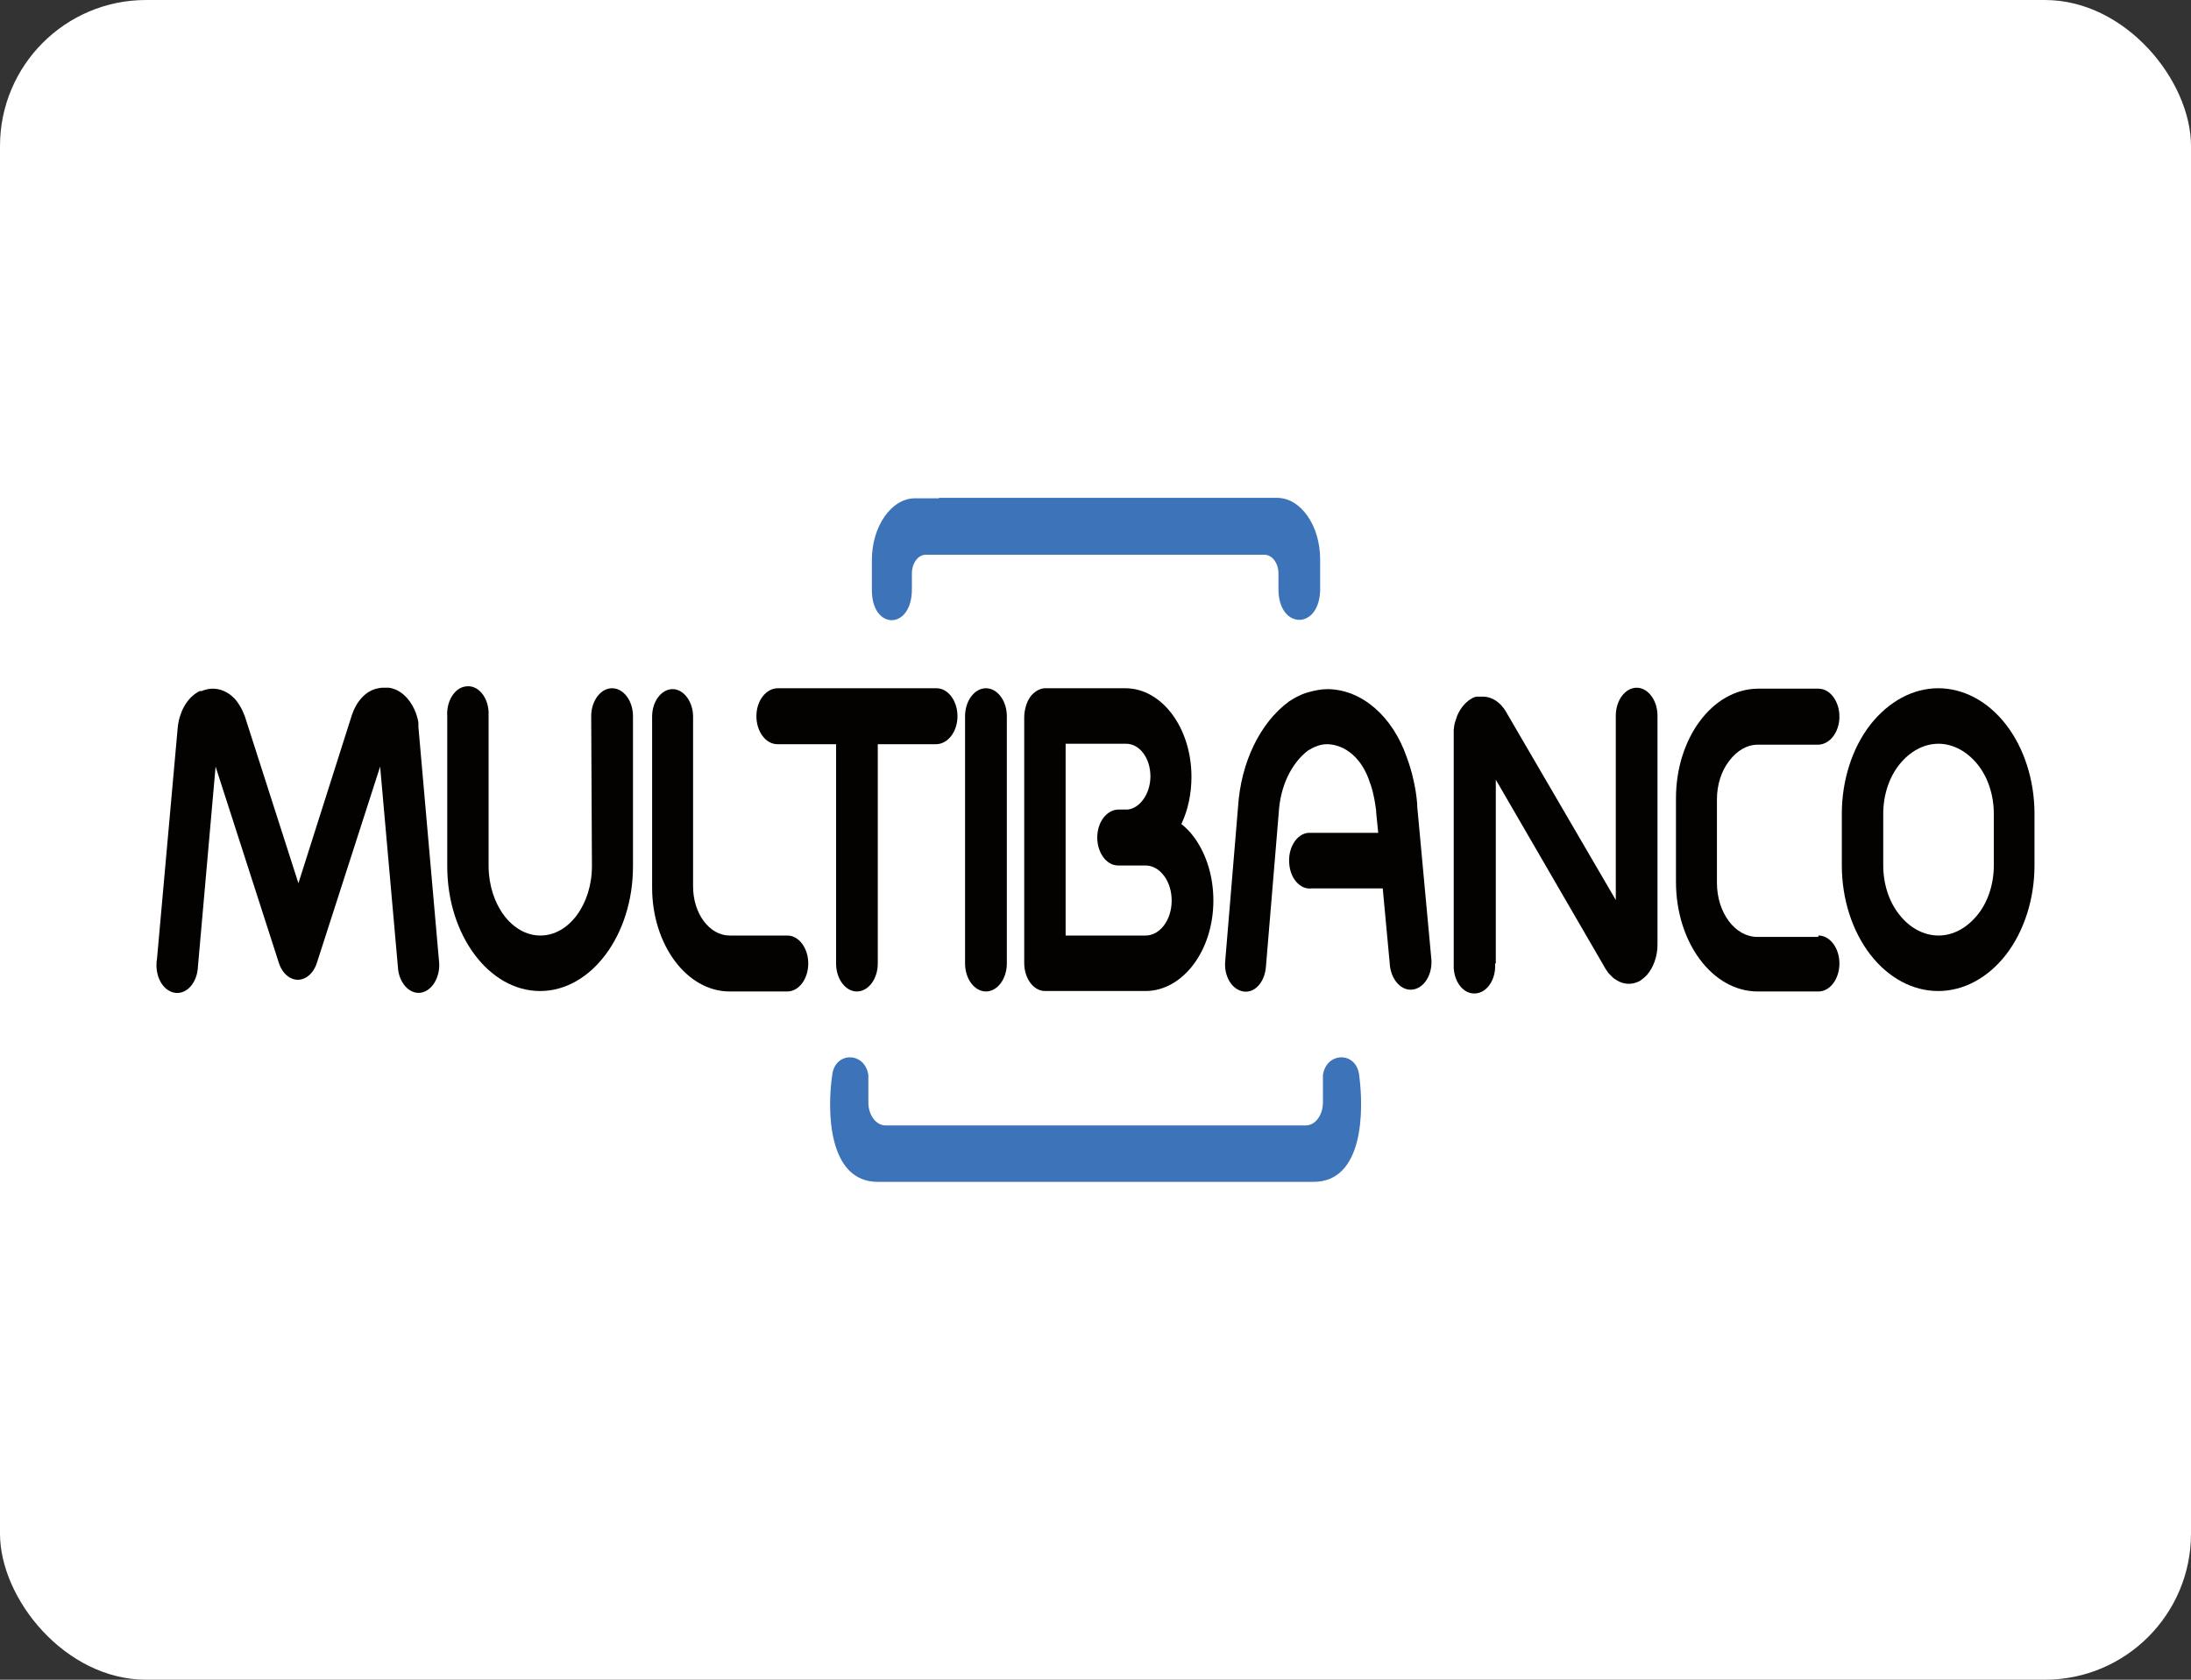
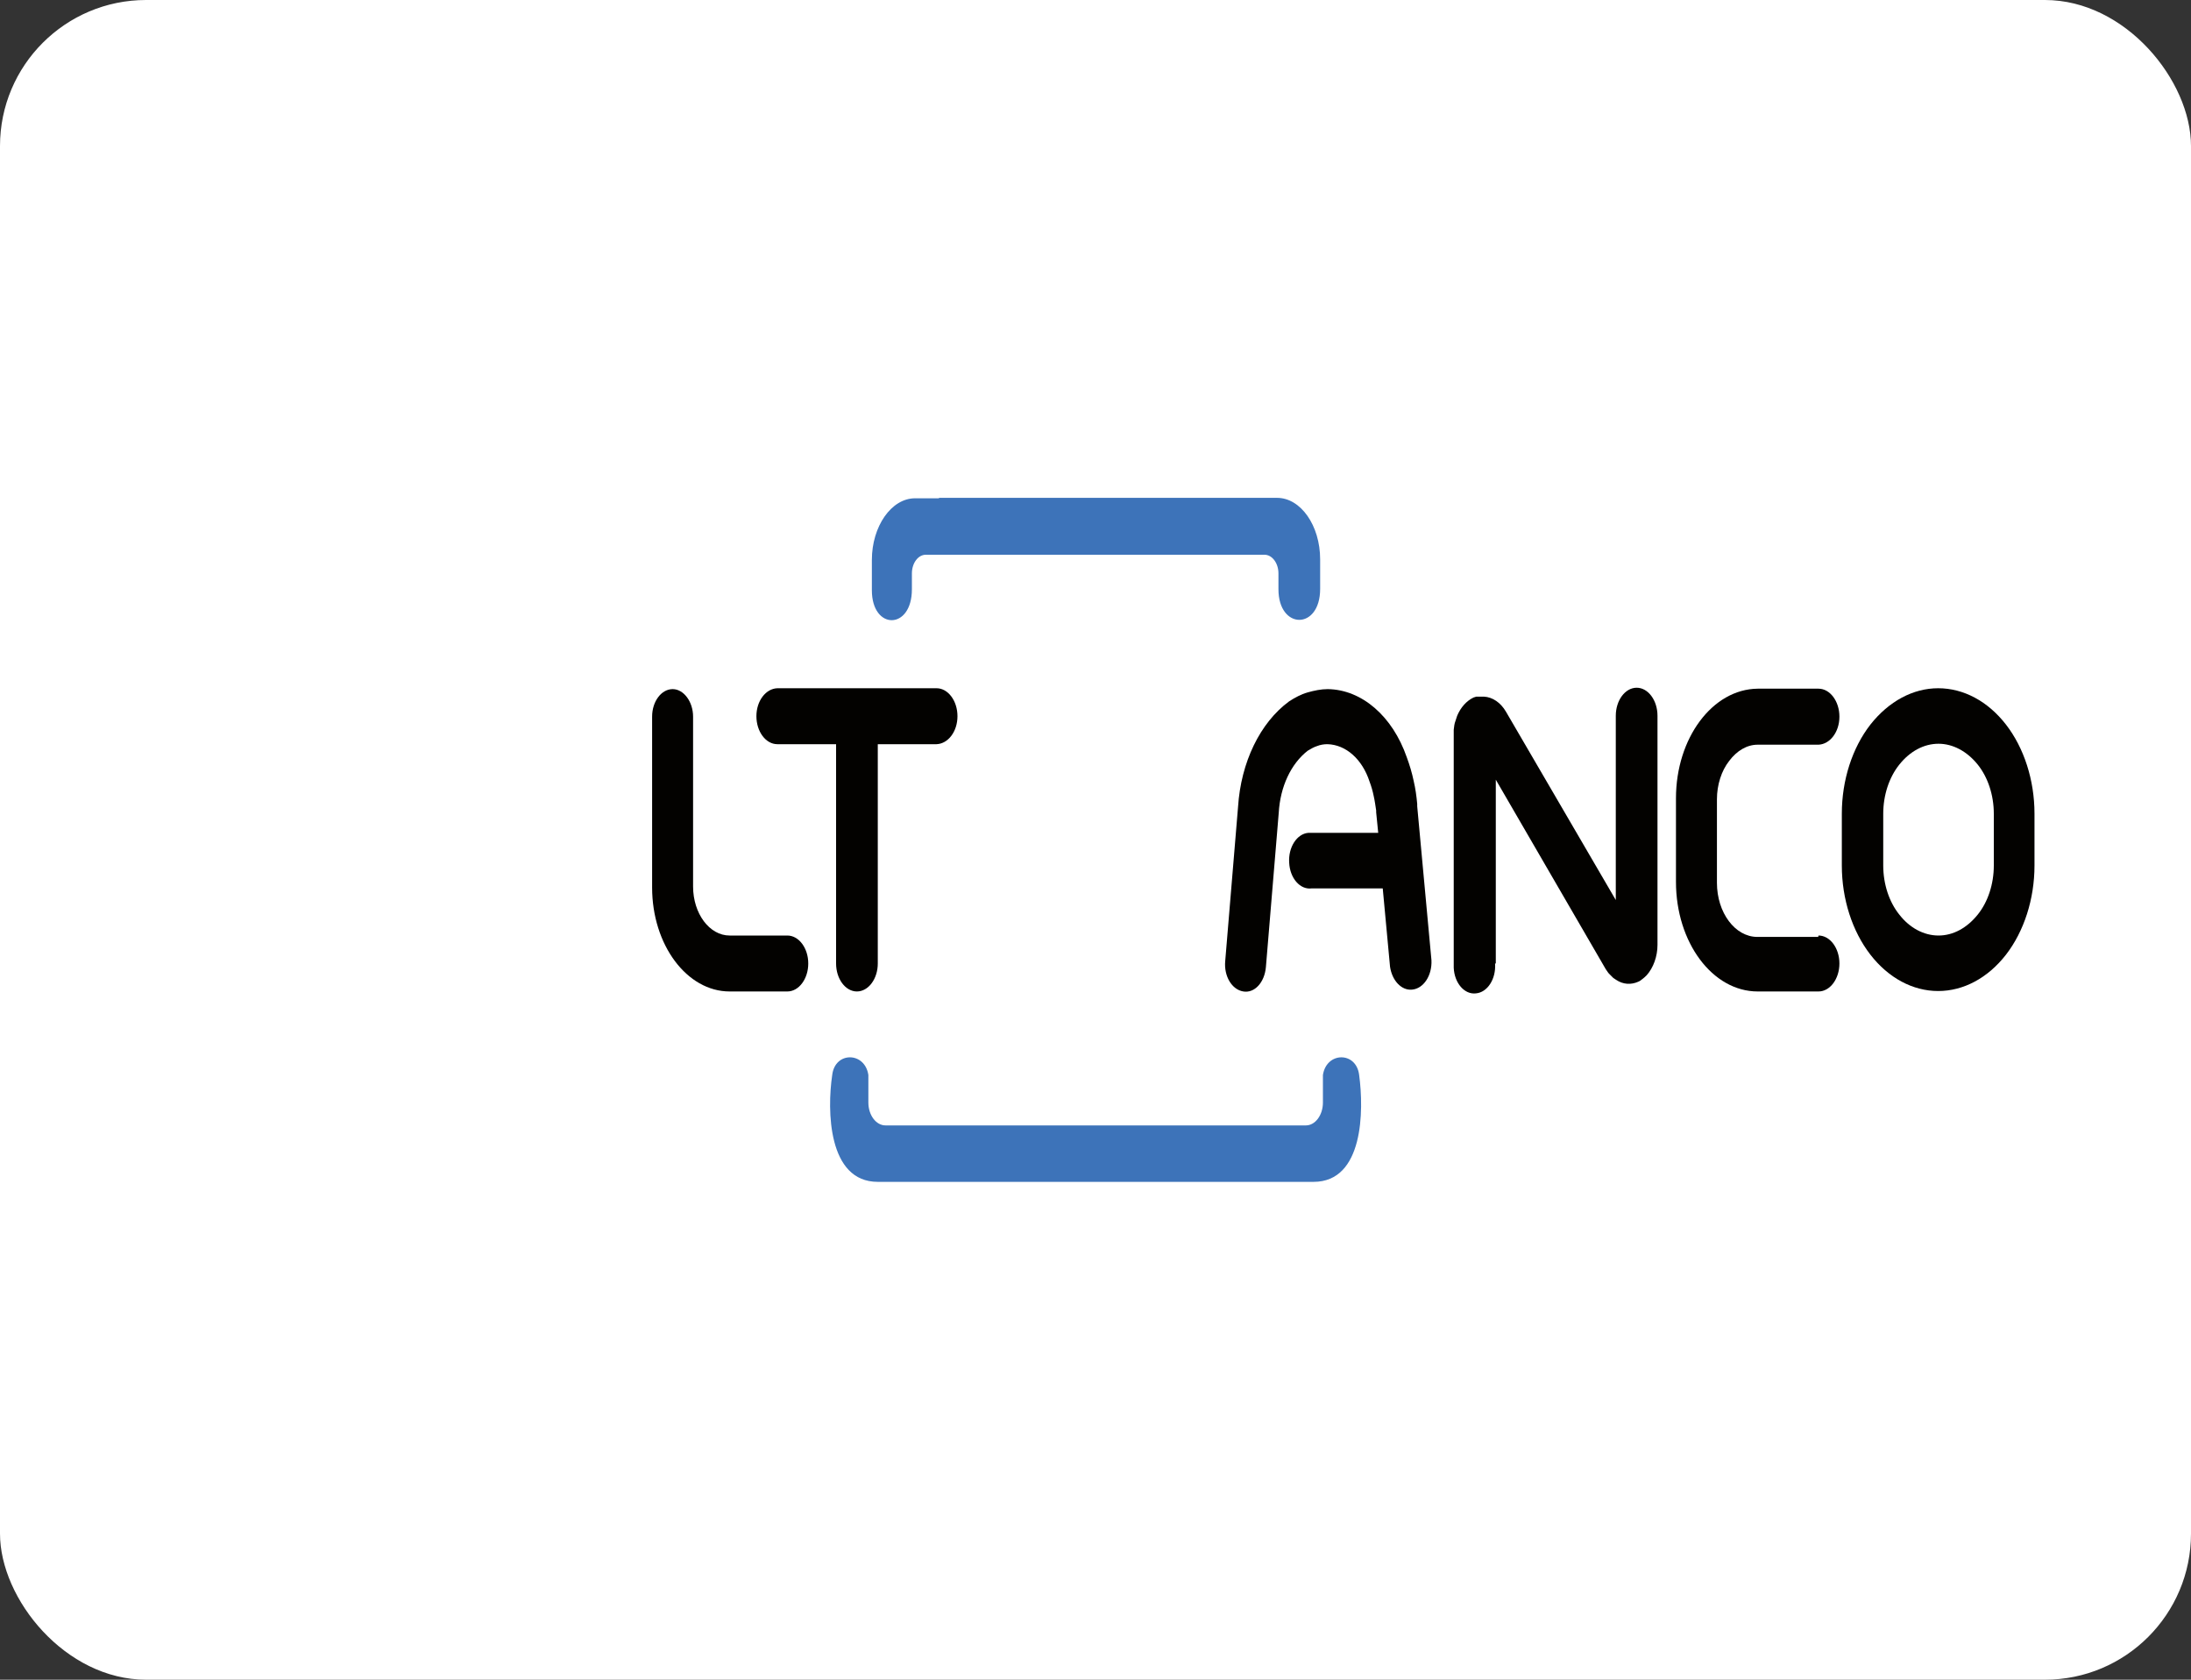
<svg xmlns="http://www.w3.org/2000/svg" width="30" height="23" viewBox="0 0 30 23" fill="none">
  <rect x="0" y="0" width="30" height="23" fill="#333333" stroke="none" />
  <rect width="30" height="23" rx="2" fill="white" />
  <path fill-rule="evenodd" clip-rule="evenodd" d="M14.981 16.183H17.986C18.671 16.183 18.676 15.206 18.61 14.72C18.571 14.394 18.162 14.4 18.114 14.72V15.097C18.114 15.269 18.009 15.41 17.881 15.41H12.124C11.995 15.41 11.89 15.269 11.89 15.097V14.72C11.843 14.4 11.433 14.394 11.395 14.72C11.324 15.199 11.333 16.183 12.019 16.183H14.981ZM12.857 6.817H17.486C17.809 6.817 18.076 7.194 18.076 7.66V8.063C18.076 8.631 17.505 8.625 17.505 8.069V7.852C17.505 7.711 17.419 7.596 17.314 7.596H12.676C12.571 7.596 12.486 7.711 12.486 7.852V8.069C12.486 8.631 11.938 8.631 11.938 8.082V7.667C11.938 7.207 12.205 6.823 12.529 6.823H12.857V6.817Z" fill="#3D73B9" />
-   <path d="M8.095 9.807C8.095 9.596 8.224 9.424 8.381 9.424C8.538 9.424 8.667 9.596 8.667 9.807V11.864C8.667 12.803 8.095 13.57 7.395 13.57C6.695 13.57 6.124 12.803 6.124 11.864V9.807C6.11 9.596 6.229 9.411 6.386 9.398C6.543 9.379 6.681 9.539 6.69 9.749C6.69 9.769 6.69 9.788 6.69 9.807V11.864C6.695 12.388 7.01 12.81 7.4 12.81C7.79 12.81 8.105 12.382 8.105 11.858L8.095 9.807Z" fill="#030200" />
  <path d="M10.781 12.81C10.938 12.81 11.067 12.982 11.067 13.193C11.067 13.404 10.938 13.576 10.781 13.576H9.99C9.405 13.576 8.929 12.938 8.929 12.152V9.813C8.929 9.603 9.057 9.436 9.21 9.436C9.362 9.436 9.49 9.609 9.49 9.813V12.139C9.49 12.509 9.714 12.81 9.99 12.81H10.781Z" fill="#030200" />
-   <path d="M6.01 13.148C6.038 13.353 5.933 13.551 5.781 13.589C5.629 13.627 5.481 13.487 5.452 13.283C5.452 13.27 5.448 13.251 5.448 13.238L5.205 10.497L4.338 13.187C4.276 13.378 4.11 13.468 3.967 13.385C3.9 13.346 3.848 13.276 3.819 13.187L2.952 10.497L2.71 13.238C2.7 13.449 2.567 13.608 2.41 13.596C2.252 13.583 2.133 13.404 2.143 13.193C2.143 13.18 2.143 13.161 2.148 13.148L2.433 9.967C2.452 9.762 2.548 9.583 2.681 9.494C2.7 9.481 2.719 9.468 2.738 9.462H2.762C2.79 9.449 2.819 9.443 2.848 9.436C2.99 9.411 3.138 9.468 3.243 9.603C3.262 9.628 3.281 9.66 3.3 9.692C3.314 9.718 3.324 9.737 3.333 9.762C3.338 9.775 3.343 9.788 3.352 9.807L4.086 12.094L4.819 9.788C4.881 9.603 5.005 9.468 5.152 9.43C5.181 9.424 5.21 9.417 5.238 9.417H5.324C5.471 9.436 5.6 9.551 5.676 9.718C5.69 9.749 5.705 9.788 5.714 9.826C5.719 9.852 5.729 9.877 5.729 9.903C5.729 9.922 5.729 9.935 5.729 9.954L6.01 13.148Z" fill="#030200" />
  <path d="M12.019 13.193C12.019 13.404 11.89 13.576 11.733 13.576C11.576 13.576 11.448 13.404 11.448 13.193V10.19H10.643C10.486 10.19 10.357 10.018 10.357 9.807C10.357 9.596 10.486 9.43 10.643 9.424H12.824C12.981 9.424 13.11 9.596 13.11 9.807C13.11 10.018 12.981 10.184 12.824 10.19H12.019V13.193Z" fill="#030200" />
-   <path d="M13.786 13.193C13.786 13.404 13.657 13.576 13.5 13.576C13.343 13.576 13.214 13.404 13.214 13.193V9.807C13.214 9.596 13.343 9.424 13.5 9.424C13.657 9.424 13.786 9.596 13.786 9.807V13.193Z" fill="#030200" />
  <path d="M19.6 13.148C19.61 13.359 19.491 13.538 19.333 13.551C19.191 13.564 19.062 13.43 19.033 13.238L18.933 12.165H17.957C17.8 12.184 17.662 12.024 17.652 11.813C17.638 11.602 17.757 11.417 17.914 11.404C17.929 11.404 17.943 11.404 17.957 11.404H18.871L18.843 11.123C18.843 11.123 18.843 11.104 18.843 11.098C18.833 11.034 18.824 10.963 18.809 10.899C18.795 10.829 18.776 10.765 18.752 10.701C18.652 10.395 18.429 10.197 18.176 10.19C18.129 10.19 18.081 10.197 18.033 10.216C17.991 10.229 17.948 10.254 17.905 10.28C17.676 10.459 17.529 10.772 17.509 11.13L17.333 13.244C17.314 13.455 17.176 13.602 17.024 13.576C16.867 13.551 16.757 13.366 16.776 13.161L16.952 11.046C16.991 10.44 17.252 9.896 17.652 9.603C17.733 9.551 17.814 9.507 17.905 9.481C17.995 9.456 18.086 9.436 18.181 9.436C18.648 9.443 19.067 9.807 19.262 10.369C19.3 10.471 19.333 10.58 19.357 10.695C19.381 10.797 19.395 10.899 19.405 11.008C19.405 11.021 19.405 11.034 19.405 11.04L19.6 13.148Z" fill="#030200" />
  <path d="M20.471 13.193C20.486 13.404 20.367 13.589 20.209 13.602C20.052 13.621 19.914 13.461 19.905 13.251C19.905 13.231 19.905 13.212 19.905 13.193V10.056C19.905 10.037 19.905 10.011 19.905 9.992C19.91 9.948 19.914 9.909 19.929 9.871L19.952 9.801C20 9.686 20.081 9.596 20.176 9.551L20.214 9.539H20.243H20.309H20.319C20.438 9.545 20.548 9.622 20.619 9.743L22.124 12.324V9.801C22.124 9.59 22.252 9.417 22.41 9.417C22.567 9.417 22.695 9.59 22.695 9.801V12.938C22.695 13.097 22.638 13.251 22.548 13.353C22.529 13.372 22.509 13.391 22.491 13.404C22.481 13.41 22.467 13.423 22.457 13.43L22.433 13.442C22.333 13.487 22.224 13.481 22.129 13.417L22.09 13.391C22.071 13.372 22.052 13.353 22.033 13.334C22.019 13.321 22.009 13.302 21.995 13.283L21.986 13.27L20.481 10.676V13.193H20.471Z" fill="#030200" />
  <path d="M24.9 12.81C25.057 12.81 25.186 12.982 25.186 13.193C25.186 13.404 25.057 13.576 24.9 13.576H24.067C23.448 13.576 22.948 12.905 22.948 12.075V10.931C22.948 10.107 23.448 9.436 24.067 9.43H24.9C25.057 9.43 25.186 9.602 25.186 9.813C25.186 10.024 25.057 10.19 24.9 10.197H24.067C23.919 10.197 23.781 10.28 23.676 10.42C23.571 10.554 23.509 10.746 23.509 10.944V12.088C23.509 12.497 23.757 12.829 24.062 12.829H24.895L24.9 12.81Z" fill="#030200" />
  <path d="M26.543 10.184C26.343 10.184 26.152 10.286 26.005 10.471C25.867 10.644 25.786 10.887 25.786 11.142V11.851C25.786 12.107 25.867 12.35 26.005 12.522C26.148 12.707 26.343 12.81 26.543 12.81C26.743 12.81 26.933 12.707 27.081 12.522C27.219 12.35 27.3 12.107 27.3 11.851V11.142C27.3 10.887 27.219 10.644 27.081 10.471C26.933 10.286 26.738 10.184 26.543 10.184ZM26.538 9.424C26.886 9.424 27.219 9.602 27.467 9.922C27.714 10.241 27.857 10.682 27.857 11.142V11.851C27.857 12.311 27.714 12.752 27.467 13.072C27.219 13.391 26.886 13.57 26.538 13.57C26.191 13.57 25.857 13.391 25.61 13.072C25.362 12.752 25.219 12.311 25.219 11.851V11.142C25.219 10.682 25.362 10.241 25.61 9.922C25.862 9.602 26.195 9.424 26.538 9.424Z" fill="#030200" />
-   <path d="M14.591 10.184V12.81H15.686C15.881 12.81 16.043 12.599 16.043 12.331C16.043 12.209 16.009 12.094 15.948 12.005L15.938 11.992C15.871 11.902 15.781 11.851 15.686 11.851H15.309C15.152 11.851 15.024 11.679 15.024 11.468C15.024 11.257 15.152 11.091 15.309 11.085H15.438C15.519 11.078 15.595 11.027 15.652 10.95C15.714 10.867 15.752 10.752 15.752 10.631C15.752 10.382 15.605 10.184 15.419 10.184H14.591ZM14.024 11.474V9.82C14.024 9.769 14.033 9.717 14.048 9.666C14.062 9.615 14.086 9.571 14.114 9.532C14.167 9.468 14.233 9.43 14.3 9.424H15.409C15.909 9.424 16.314 9.967 16.314 10.637C16.314 10.867 16.267 11.091 16.176 11.283C16.238 11.334 16.291 11.385 16.343 11.455L16.362 11.481C16.524 11.711 16.614 12.011 16.614 12.331C16.614 13.014 16.2 13.564 15.691 13.57H14.309C14.152 13.57 14.024 13.398 14.024 13.187V11.474Z" fill="#030200" />
</svg>